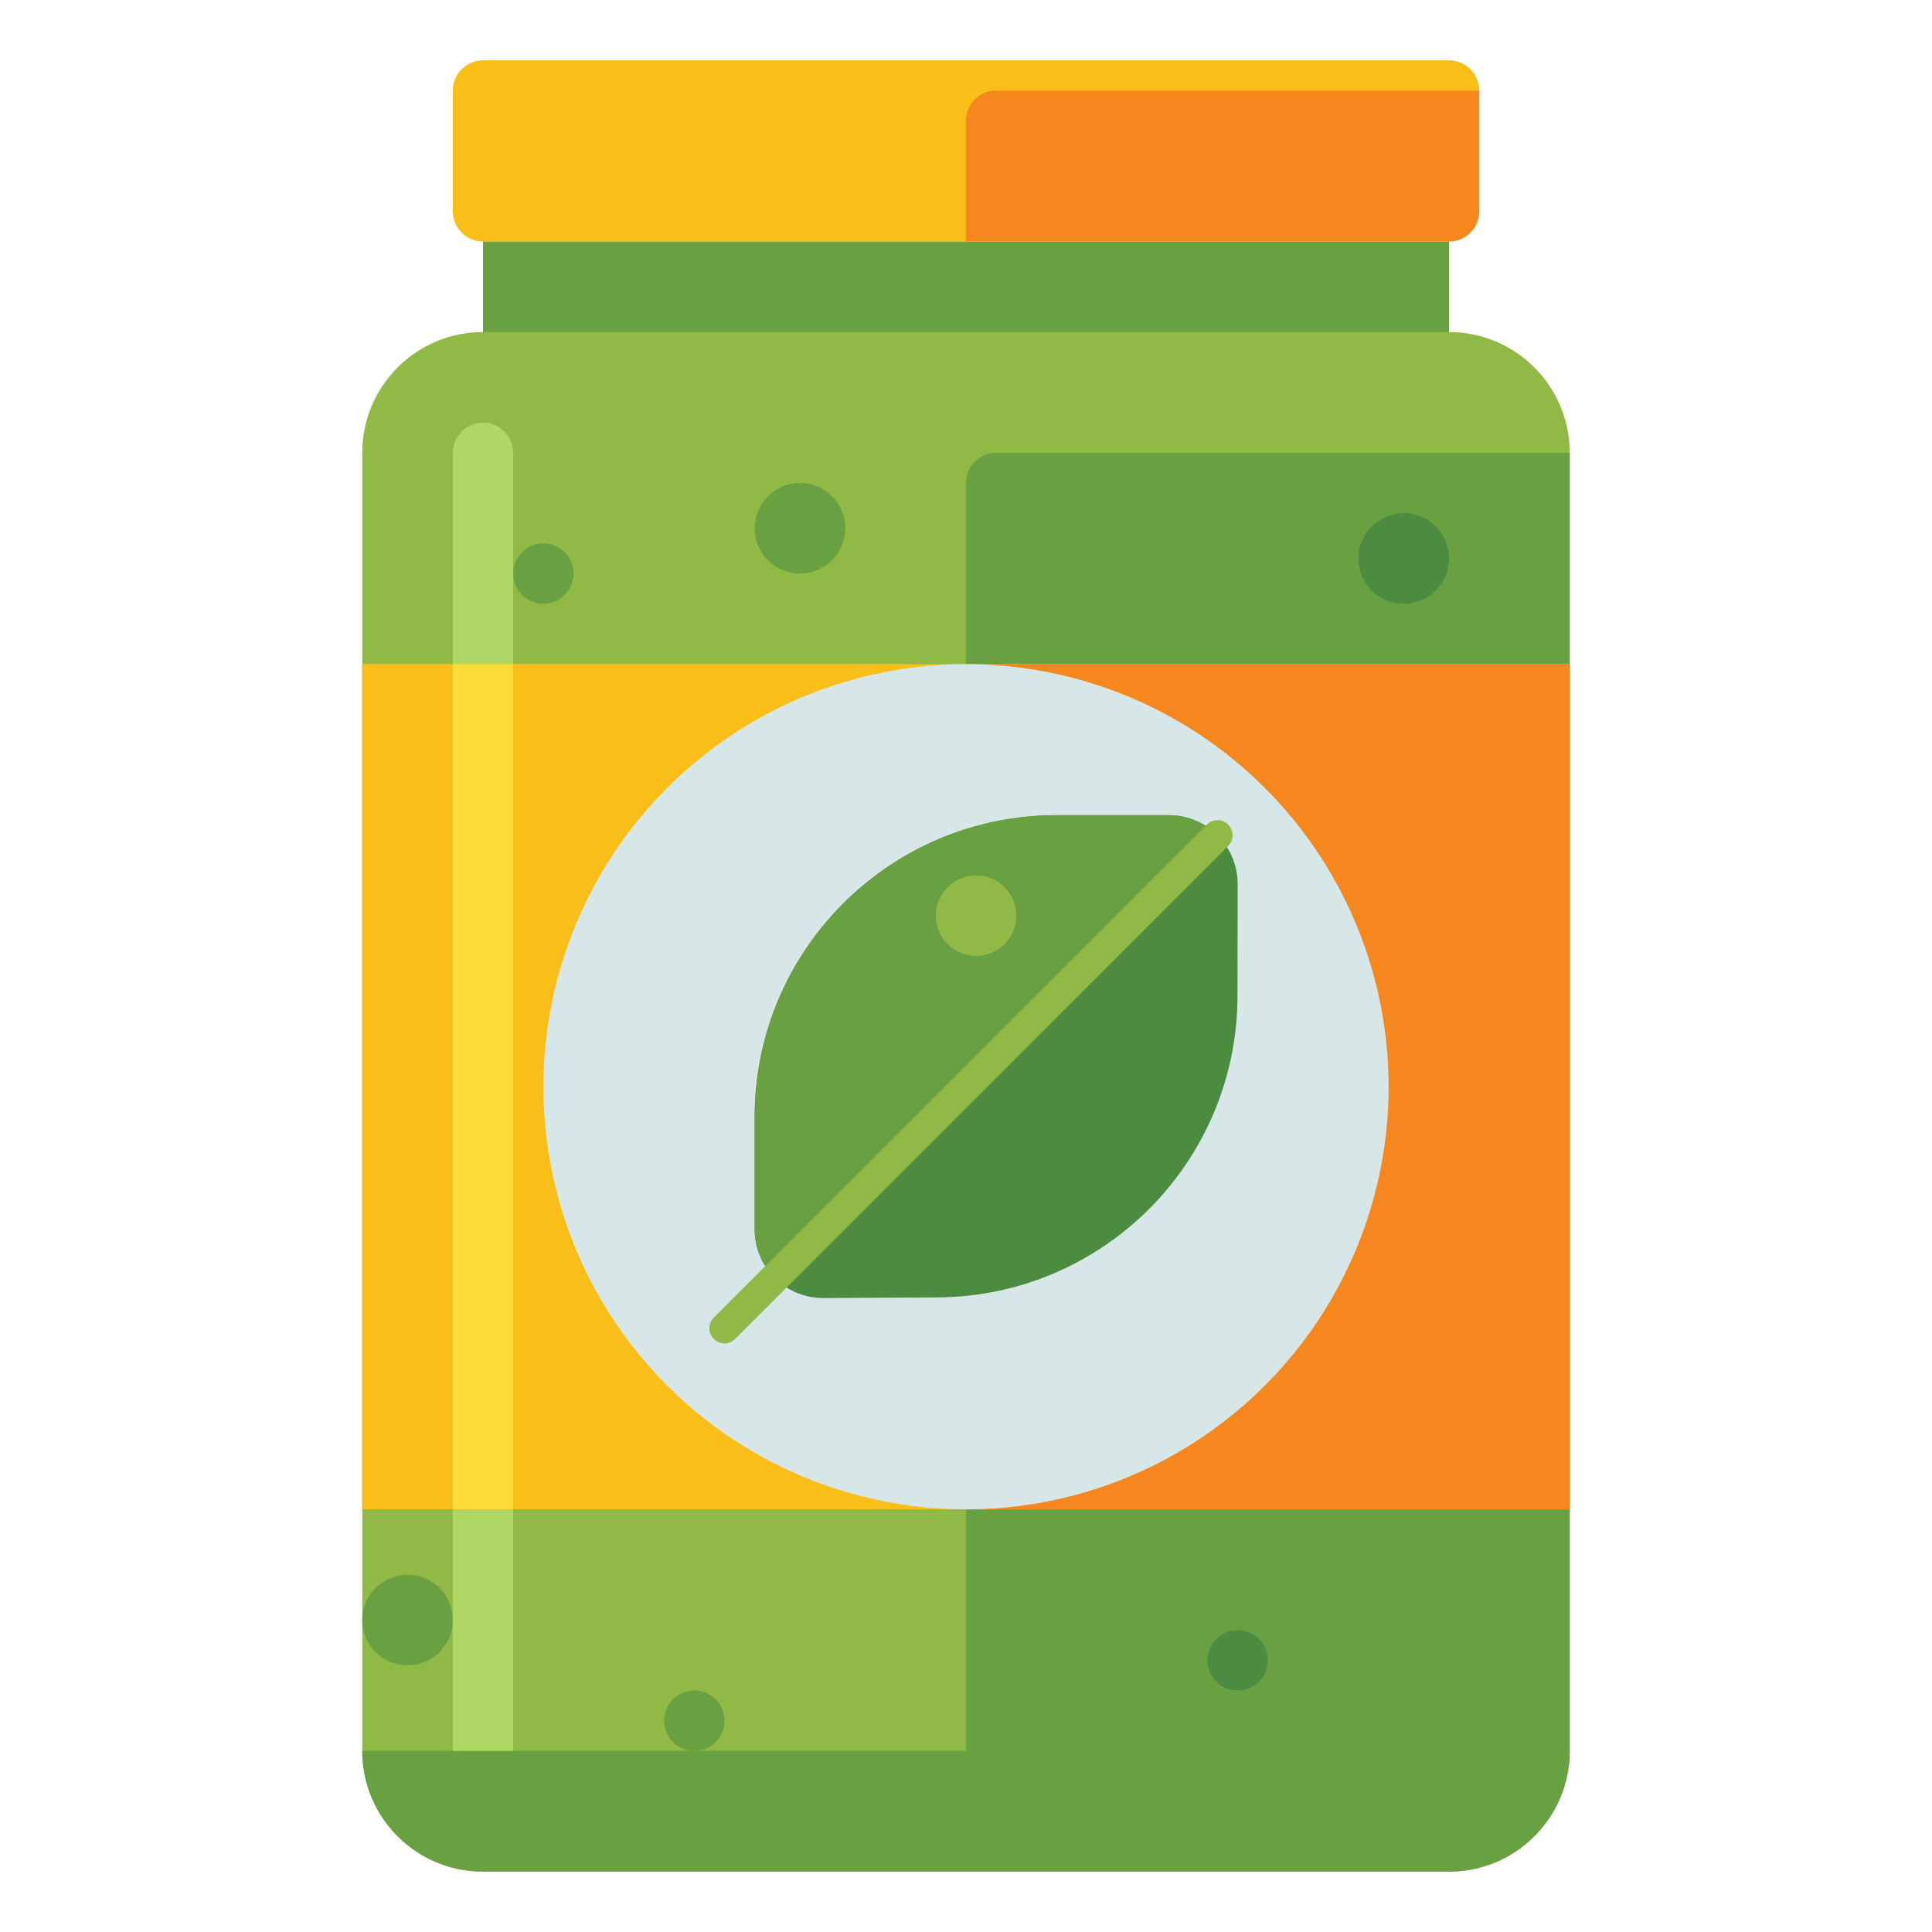
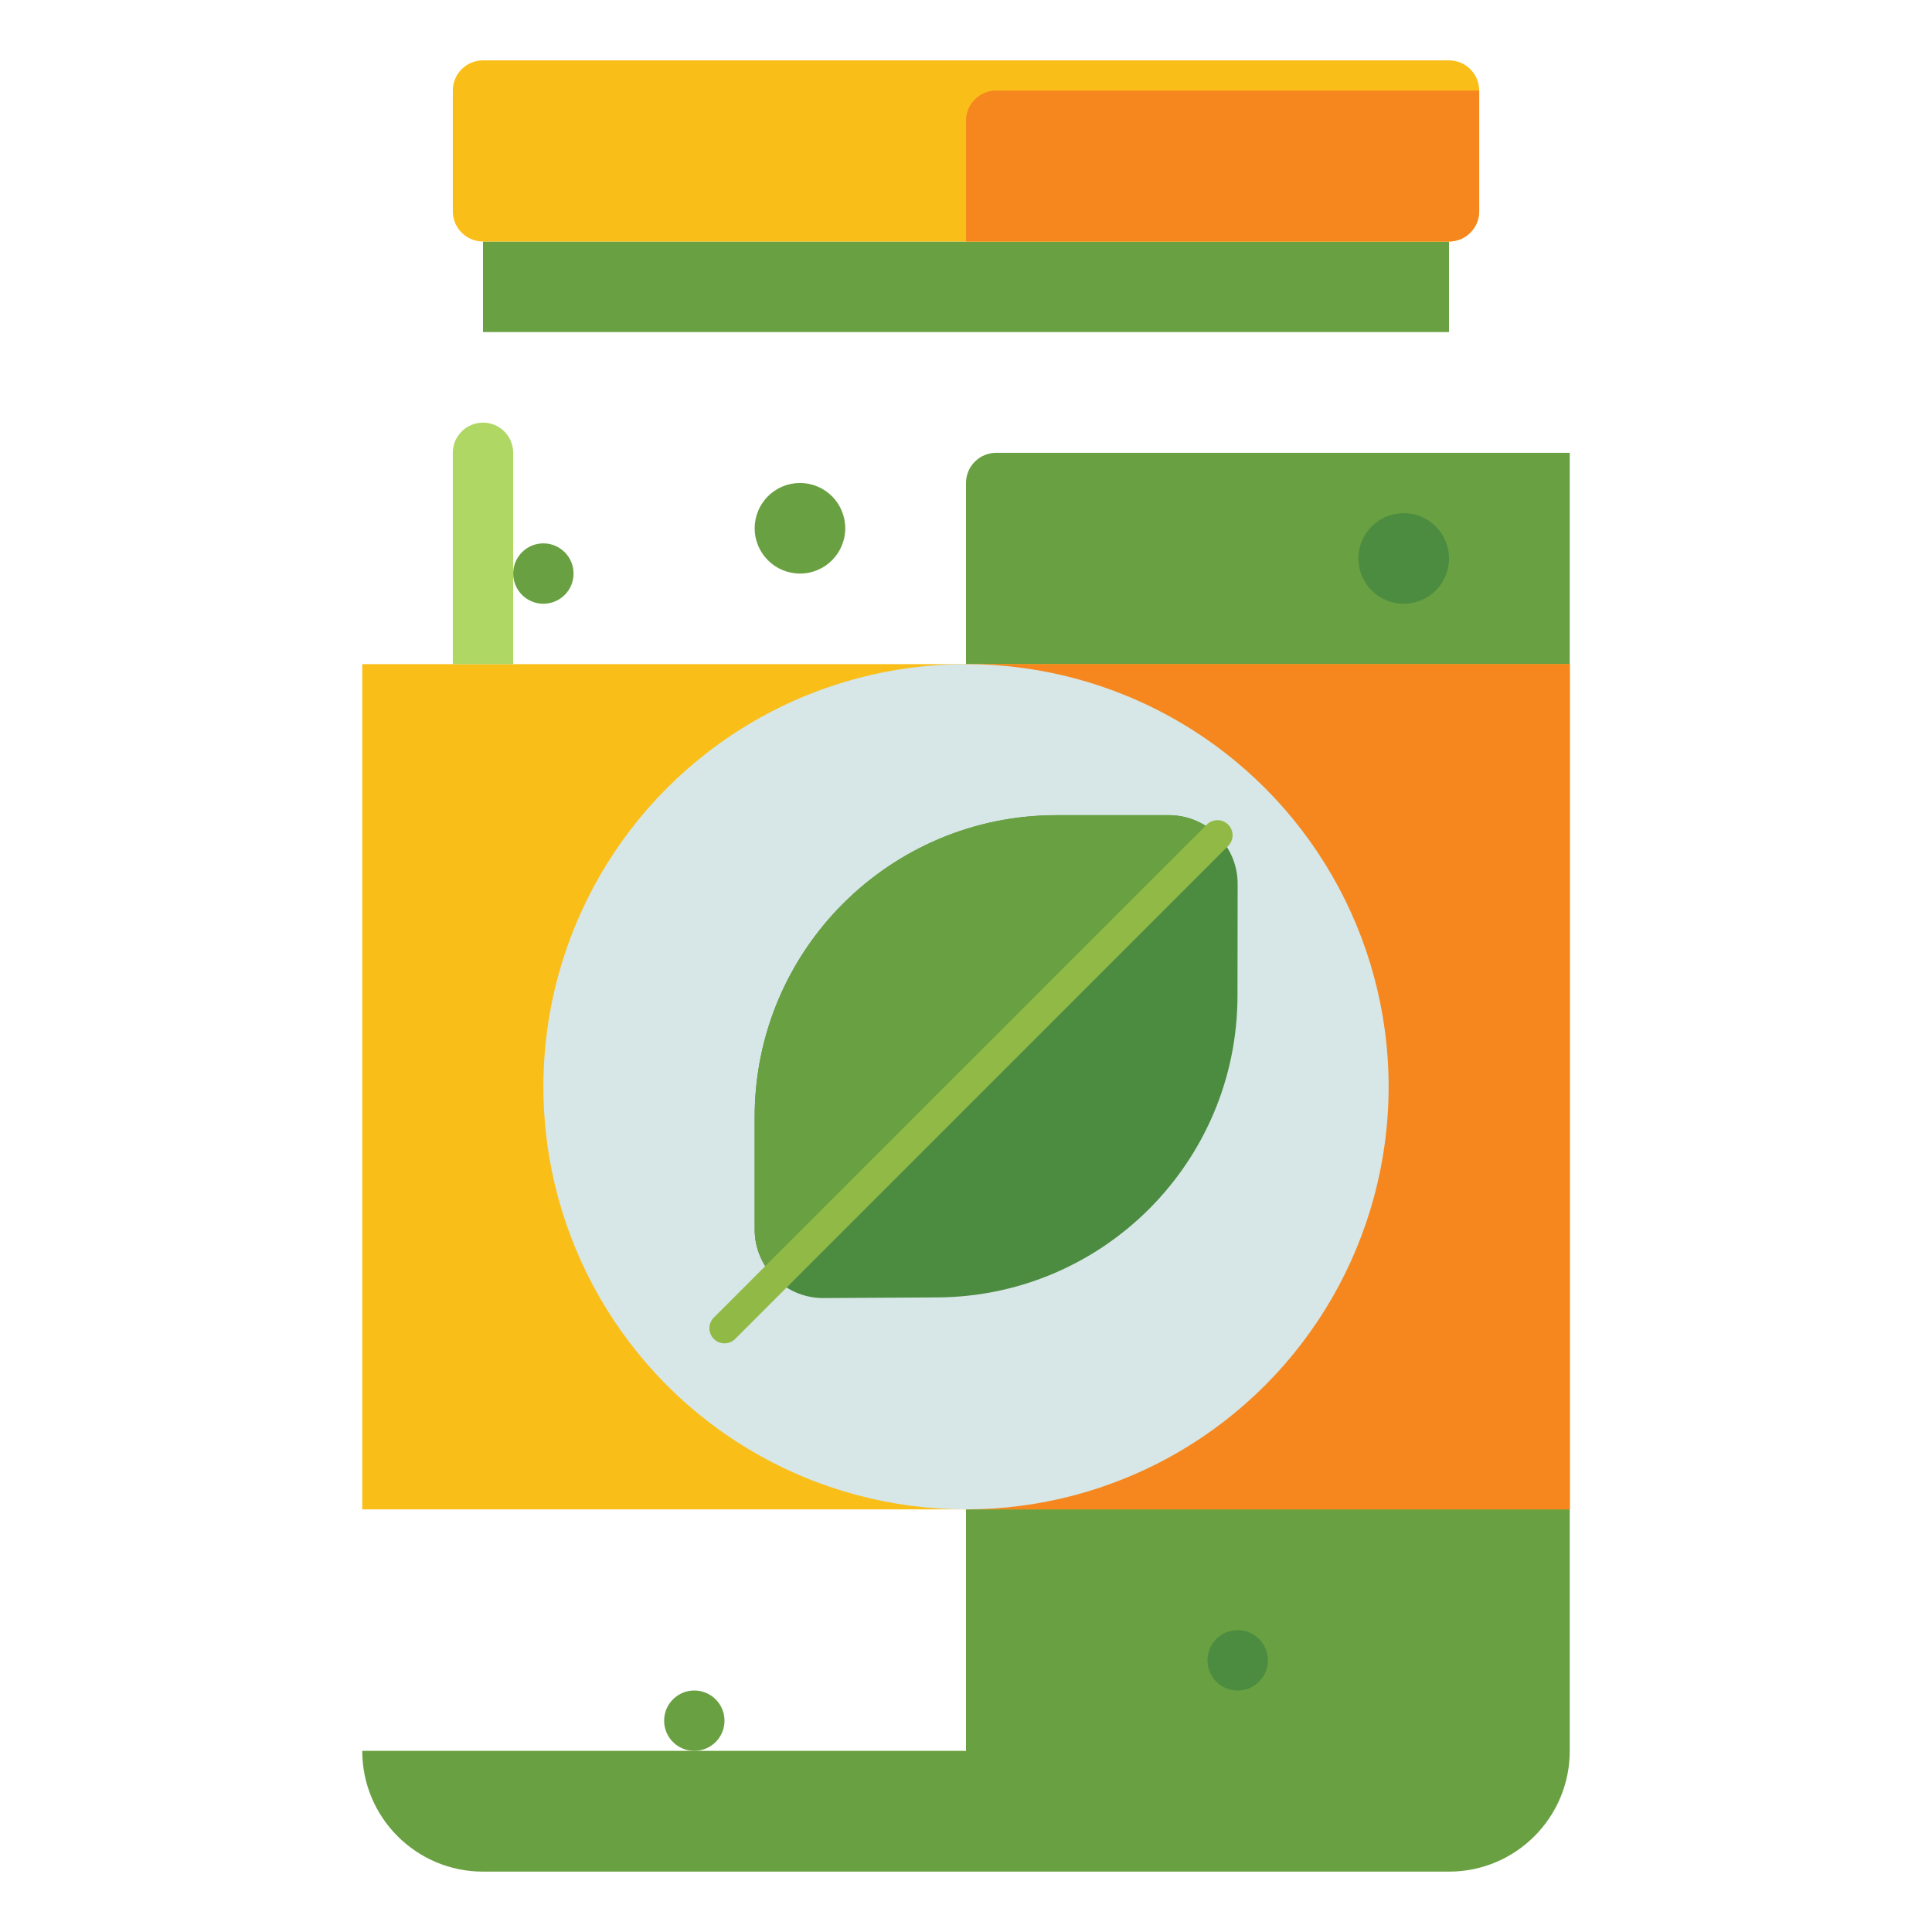
<svg xmlns="http://www.w3.org/2000/svg" id="Layer_1" enable-background="new 0 0 512 512" height="512" viewBox="0 0 512 512" width="512">
  <g>
    <g>
-       <path d="m384 88v-24h-256v24c-17.673 0-32 14.327-32 32v344c0 17.673 14.327 32 32 32h256c17.673 0 32-14.327 32-32v-344c0-17.673-14.327-32-32-32z" fill="#91b945" />
-     </g>
+       </g>
    <g>
      <g>
        <path d="m128 64h256v24h-256z" fill="#69a041" />
      </g>
      <g>
        <path d="m256 464h-160c0 17.673 14.327 32 32 32h256c17.673 0 32-14.327 32-32v-344h-152c-4.418 0-8 3.582-8 8z" fill="#69a041" />
      </g>
    </g>
    <g>
      <path d="m384 16h-256c-4.418 0-8 3.582-8 8v32c0 4.418 3.582 8 8 8h256c4.418 0 8-3.582 8-8v-32c0-4.418-3.582-8-8-8z" fill="#fabe19" />
    </g>
    <g>
      <path d="m256 64h128c4.418 0 8-3.582 8-8v-32h-128c-4.418 0-8 3.582-8 8z" fill="#f5871e" />
    </g>
    <g>
      <path d="m96 176h320v224h-320z" fill="#fabe19" />
    </g>
    <g>
      <path d="m256 176h160v224h-160z" fill="#f5871e" />
    </g>
    <g>
      <circle cx="256" cy="288" fill="#d7e6e6" r="112" />
    </g>
    <g>
      <circle cx="212" cy="140" fill="#69a041" r="12" />
    </g>
    <g>
-       <circle cx="108" cy="429.333" fill="#69a041" r="12" />
-     </g>
+       </g>
    <g>
      <circle cx="372" cy="148" fill="#4b8c41" r="12" />
    </g>
    <g>
      <circle cx="144" cy="152" fill="#69a041" r="8" />
    </g>
    <g>
      <circle cx="184" cy="456" fill="#69a041" r="8" />
    </g>
    <g>
      <circle cx="328" cy="440" fill="#4b8c41" r="8" />
    </g>
    <g>
      <path d="m248.402 343.828-30.163.172c-4.846.028-9.501-1.885-12.927-5.312-3.401-3.401-5.312-8.014-5.312-12.824v-29.821c0-44.183 35.817-80 80-80h29.799c4.824 0 9.451 1.916 12.862 5.328 3.418 3.418 5.335 8.055 5.328 12.888l-.042 29.684c-.063 43.961-35.585 79.635-79.545 79.885z" fill="#4b8c41" />
    </g>
    <g>
      <path d="m322.661 221.371-.016-.016c-3.415-3.415-8.046-5.333-12.876-5.333h-29.769c-44.183 0-80 35.817-80 80v29.769c0 4.829 1.918 9.461 5.333 12.876z" fill="#69a041" />
    </g>
    <g>
      <path d="m192 356c-1.024 0-2.047-.391-2.829-1.172-1.562-1.562-1.562-4.095 0-5.657l130.646-130.645c1.561-1.562 4.096-1.562 5.656 0 1.563 1.562 1.563 4.095 0 5.657l-130.644 130.645c-.782.781-1.806 1.172-2.829 1.172z" fill="#91b945" />
    </g>
    <g>
-       <circle cx="258.667" cy="242.667" fill="#91b945" r="10.667" />
-     </g>
+       </g>
    <g>
      <path d="m128 112c-4.418 0-8 3.582-8 8v56h16v-56c0-4.418-3.582-8-8-8z" fill="#afd763" />
    </g>
    <g>
-       <path d="m120 400h16v64h-16z" fill="#afd763" />
-     </g>
+       </g>
    <g>
-       <path d="m120 176h16v224h-16z" fill="#ffdc37" />
-     </g>
+       </g>
  </g>
</svg>